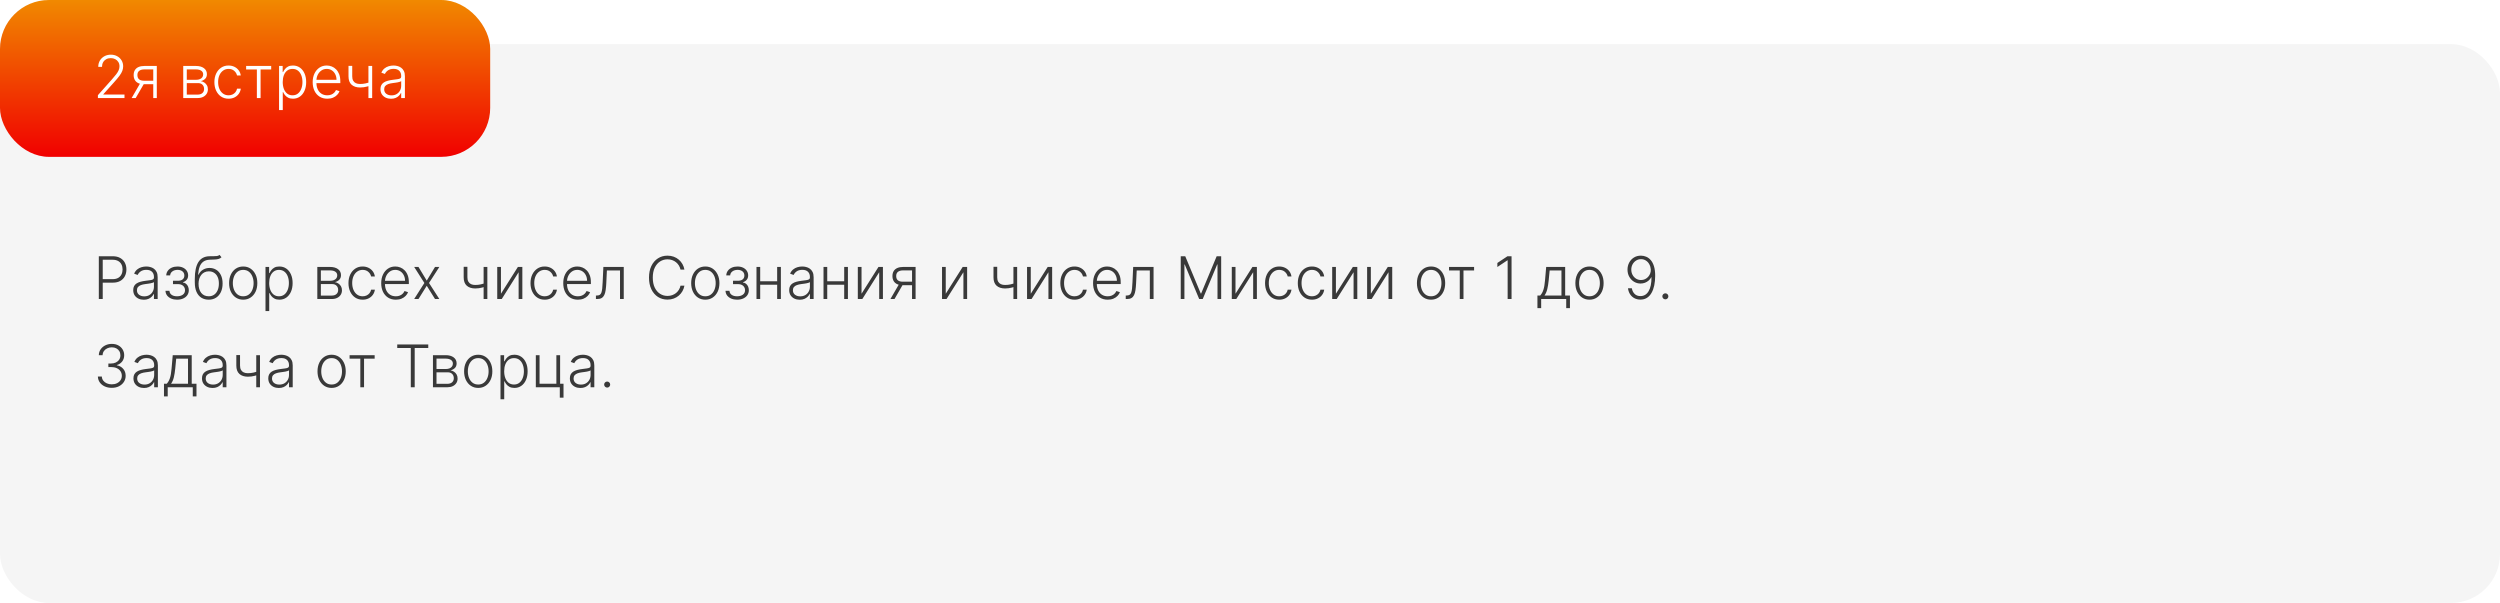
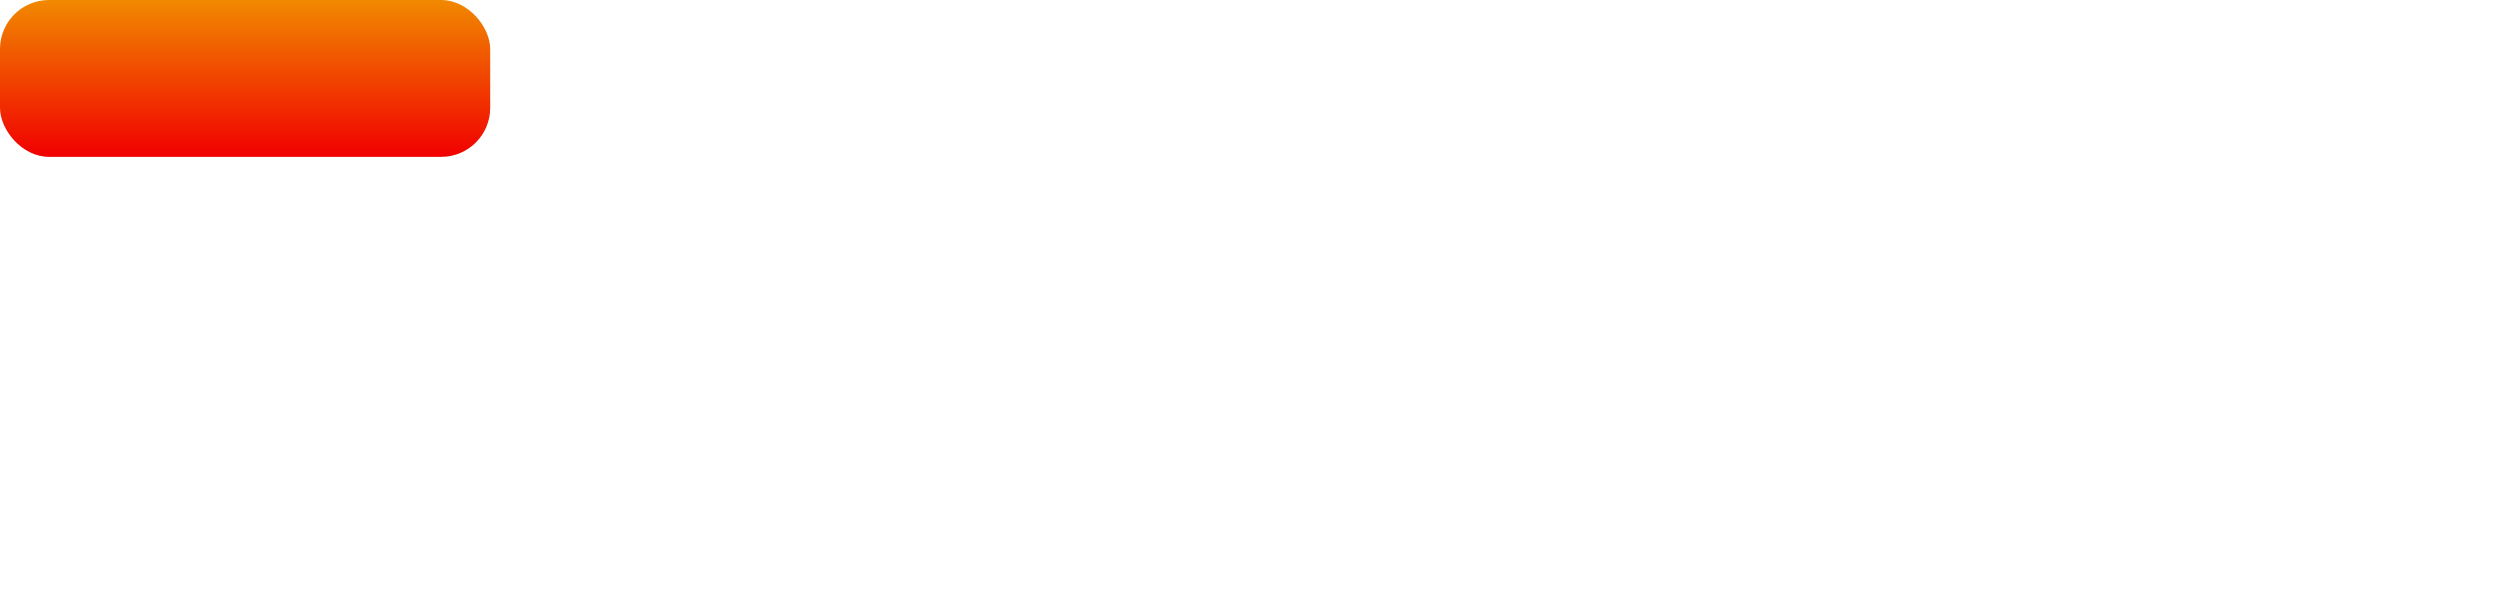
<svg xmlns="http://www.w3.org/2000/svg" width="510" height="123" viewBox="0 0 510 123" fill="none">
-   <rect y="9" width="510" height="114" rx="10" fill="#F5F5F5" />
  <g filter="url(#filter0_ii_818_51)">
-     <rect width="100" height="32" rx="10" fill="#F5F5F5" />
    <rect width="100" height="32" rx="10" fill="url(#paint0_linear_818_51)" />
  </g>
-   <path d="M19.972 20V19.416L22.822 16.212C23.195 15.791 23.494 15.432 23.722 15.133C23.949 14.835 24.114 14.56 24.216 14.307C24.321 14.054 24.374 13.791 24.374 13.518C24.374 13.186 24.296 12.896 24.139 12.649C23.986 12.399 23.774 12.204 23.504 12.065C23.234 11.926 22.93 11.857 22.592 11.857C22.234 11.857 21.921 11.933 21.651 12.087C21.384 12.24 21.176 12.45 21.028 12.717C20.881 12.984 20.807 13.291 20.807 13.638H20.044C20.044 13.155 20.155 12.727 20.376 12.355C20.601 11.98 20.906 11.686 21.293 11.473C21.682 11.26 22.122 11.153 22.614 11.153C23.099 11.153 23.531 11.258 23.909 11.469C24.287 11.676 24.584 11.959 24.8 12.317C25.016 12.675 25.124 13.075 25.124 13.518C25.124 13.839 25.067 14.151 24.953 14.452C24.842 14.753 24.651 15.088 24.378 15.457C24.105 15.827 23.727 16.278 23.244 16.812L21.079 19.229V19.284H25.396V20H19.972ZM31.263 20V14.158H29.461C28.992 14.161 28.635 14.258 28.391 14.452C28.149 14.645 28.029 14.933 28.029 15.317C28.029 15.7 28.144 15.989 28.374 16.182C28.604 16.372 28.939 16.467 29.38 16.467H31.476V17.183H29.38C28.928 17.183 28.544 17.111 28.229 16.966C27.916 16.821 27.678 16.609 27.513 16.331C27.348 16.053 27.266 15.714 27.266 15.317C27.266 14.916 27.35 14.578 27.517 14.303C27.688 14.024 27.936 13.814 28.263 13.672C28.593 13.527 28.992 13.454 29.461 13.454H31.988V20H31.263ZM26.853 20L28.736 16.744H29.567L27.684 20H26.853ZM37.38 20V13.454H39.959C40.654 13.454 41.203 13.605 41.603 13.906C42.007 14.207 42.209 14.614 42.209 15.125C42.209 15.514 42.096 15.825 41.872 16.058C41.647 16.291 41.346 16.456 40.968 16.553C41.221 16.595 41.456 16.688 41.672 16.829C41.89 16.972 42.068 17.159 42.204 17.392C42.341 17.625 42.409 17.903 42.409 18.227C42.409 18.568 42.324 18.872 42.153 19.139C41.983 19.406 41.742 19.616 41.433 19.77C41.123 19.923 40.757 20 40.334 20H37.38ZM38.105 19.297H40.334C40.734 19.297 41.051 19.195 41.284 18.99C41.517 18.783 41.633 18.507 41.633 18.163C41.633 17.797 41.522 17.504 41.301 17.285C41.082 17.064 40.788 16.953 40.419 16.953H38.105V19.297ZM38.105 16.28H40.005C40.301 16.28 40.556 16.234 40.772 16.143C40.988 16.053 41.154 15.925 41.271 15.76C41.39 15.592 41.449 15.396 41.446 15.172C41.446 14.851 41.315 14.602 41.054 14.426C40.792 14.247 40.427 14.158 39.959 14.158H38.105V16.28ZM46.629 20.136C46.043 20.136 45.533 19.99 45.099 19.697C44.667 19.405 44.332 19.004 44.093 18.496C43.854 17.987 43.735 17.408 43.735 16.757C43.735 16.101 43.856 15.517 44.097 15.006C44.342 14.494 44.68 14.094 45.111 13.804C45.543 13.511 46.045 13.365 46.616 13.365C47.053 13.365 47.45 13.45 47.805 13.621C48.16 13.788 48.452 14.026 48.682 14.332C48.916 14.636 49.062 14.992 49.121 15.398H48.354C48.275 15.028 48.083 14.713 47.779 14.452C47.478 14.188 47.094 14.055 46.629 14.055C46.211 14.055 45.842 14.169 45.521 14.396C45.2 14.621 44.948 14.935 44.766 15.338C44.587 15.739 44.498 16.203 44.498 16.732C44.498 17.263 44.586 17.733 44.762 18.142C44.938 18.548 45.185 18.866 45.504 19.097C45.825 19.327 46.2 19.442 46.629 19.442C46.918 19.442 47.182 19.388 47.421 19.28C47.663 19.169 47.864 19.013 48.026 18.811C48.191 18.609 48.302 18.369 48.359 18.091H49.126C49.069 18.486 48.928 18.838 48.704 19.148C48.482 19.454 48.194 19.696 47.839 19.872C47.486 20.048 47.083 20.136 46.629 20.136ZM50.21 14.171V13.454H55.324V14.171H53.159V20H52.401V14.171H50.21ZM56.927 22.454V13.454H57.664V14.703H57.754C57.845 14.507 57.97 14.307 58.129 14.102C58.288 13.895 58.498 13.72 58.76 13.578C59.024 13.436 59.356 13.365 59.757 13.365C60.297 13.365 60.768 13.507 61.172 13.791C61.578 14.072 61.893 14.467 62.117 14.976C62.345 15.482 62.459 16.071 62.459 16.744C62.459 17.421 62.345 18.013 62.117 18.521C61.893 19.03 61.578 19.426 61.172 19.71C60.768 19.994 60.299 20.136 59.765 20.136C59.37 20.136 59.039 20.065 58.772 19.923C58.508 19.781 58.294 19.607 58.129 19.399C57.967 19.189 57.842 18.984 57.754 18.785H57.686V22.454H56.927ZM57.677 16.732C57.677 17.26 57.755 17.729 57.912 18.138C58.071 18.544 58.298 18.864 58.593 19.097C58.892 19.327 59.252 19.442 59.676 19.442C60.11 19.442 60.477 19.322 60.775 19.084C61.076 18.842 61.305 18.517 61.461 18.108C61.62 17.699 61.7 17.24 61.7 16.732C61.7 16.229 61.622 15.776 61.466 15.372C61.312 14.969 61.085 14.649 60.784 14.413C60.483 14.175 60.113 14.055 59.676 14.055C59.25 14.055 58.887 14.171 58.589 14.401C58.291 14.628 58.064 14.943 57.907 15.347C57.754 15.747 57.677 16.209 57.677 16.732ZM66.769 20.136C66.158 20.136 65.63 19.994 65.184 19.71C64.738 19.423 64.392 19.027 64.148 18.521C63.907 18.013 63.786 17.428 63.786 16.766C63.786 16.107 63.907 15.521 64.148 15.01C64.392 14.496 64.729 14.094 65.158 13.804C65.59 13.511 66.088 13.365 66.654 13.365C67.009 13.365 67.351 13.43 67.681 13.561C68.01 13.689 68.306 13.886 68.567 14.153C68.831 14.418 69.04 14.751 69.194 15.155C69.347 15.555 69.424 16.03 69.424 16.578V16.953H64.31V16.284H68.648C68.648 15.864 68.563 15.486 68.392 15.151C68.225 14.812 67.99 14.546 67.689 14.349C67.391 14.153 67.046 14.055 66.654 14.055C66.239 14.055 65.874 14.166 65.559 14.388C65.243 14.609 64.996 14.902 64.817 15.266C64.641 15.629 64.552 16.027 64.549 16.459V16.859C64.549 17.379 64.638 17.834 64.817 18.223C64.999 18.609 65.256 18.909 65.588 19.122C65.921 19.335 66.314 19.442 66.769 19.442C67.079 19.442 67.35 19.393 67.583 19.297C67.819 19.2 68.016 19.071 68.175 18.909C68.337 18.744 68.459 18.564 68.541 18.368L69.262 18.602C69.162 18.878 68.999 19.132 68.772 19.365C68.547 19.598 68.266 19.785 67.928 19.928C67.593 20.067 67.206 20.136 66.769 20.136ZM75.923 13.454V20H75.16V13.454H75.923ZM75.642 16.689V17.413C75.383 17.507 75.138 17.587 74.905 17.652C74.672 17.715 74.438 17.763 74.202 17.797C73.969 17.831 73.72 17.848 73.456 17.848C72.72 17.845 72.142 17.656 71.722 17.281C71.304 16.906 71.095 16.335 71.095 15.568V13.433H71.854V15.568C71.854 15.932 71.919 16.229 72.05 16.459C72.18 16.689 72.365 16.859 72.604 16.97C72.842 17.078 73.124 17.132 73.447 17.132C73.845 17.132 74.22 17.092 74.572 17.013C74.925 16.933 75.281 16.825 75.642 16.689ZM79.767 20.149C79.372 20.149 79.011 20.072 78.685 19.919C78.358 19.763 78.098 19.538 77.905 19.246C77.712 18.95 77.615 18.592 77.615 18.172C77.615 17.848 77.676 17.575 77.798 17.354C77.921 17.132 78.094 16.95 78.318 16.808C78.543 16.666 78.808 16.554 79.115 16.472C79.422 16.389 79.76 16.325 80.129 16.28C80.496 16.234 80.805 16.195 81.058 16.16C81.314 16.126 81.508 16.072 81.642 15.999C81.776 15.925 81.842 15.805 81.842 15.641V15.487C81.842 15.041 81.709 14.69 81.442 14.435C81.178 14.176 80.797 14.047 80.3 14.047C79.828 14.047 79.443 14.151 79.145 14.358C78.849 14.565 78.642 14.81 78.523 15.091L77.803 14.831C77.95 14.473 78.155 14.188 78.416 13.974C78.678 13.758 78.97 13.604 79.294 13.51C79.618 13.413 79.946 13.365 80.278 13.365C80.528 13.365 80.788 13.398 81.058 13.463C81.331 13.528 81.584 13.642 81.817 13.804C82.05 13.963 82.239 14.186 82.383 14.473C82.528 14.757 82.601 15.118 82.601 15.555V20H81.842V18.965H81.796C81.704 19.158 81.57 19.345 81.391 19.527C81.212 19.709 80.987 19.858 80.717 19.974C80.447 20.091 80.131 20.149 79.767 20.149ZM79.869 19.454C80.273 19.454 80.622 19.365 80.918 19.186C81.213 19.007 81.44 18.77 81.599 18.474C81.761 18.176 81.842 17.848 81.842 17.49V16.544C81.785 16.598 81.69 16.646 81.557 16.689C81.426 16.732 81.274 16.77 81.101 16.804C80.93 16.835 80.76 16.862 80.59 16.885C80.419 16.908 80.266 16.928 80.129 16.945C79.76 16.99 79.445 17.061 79.183 17.158C78.922 17.254 78.722 17.388 78.582 17.558C78.443 17.726 78.374 17.942 78.374 18.206C78.374 18.604 78.516 18.912 78.8 19.131C79.084 19.347 79.44 19.454 79.869 19.454Z" fill="white" />
-   <path d="M20.159 61V52.273H22.976C23.595 52.273 24.112 52.392 24.527 52.631C24.945 52.867 25.259 53.188 25.469 53.594C25.682 54 25.788 54.457 25.788 54.966C25.788 55.474 25.683 55.933 25.473 56.342C25.263 56.749 24.95 57.071 24.535 57.31C24.121 57.545 23.605 57.663 22.989 57.663H20.773V56.947H22.967C23.425 56.947 23.804 56.862 24.105 56.692C24.406 56.519 24.631 56.283 24.778 55.984C24.929 55.686 25.004 55.347 25.004 54.966C25.004 54.585 24.929 54.246 24.778 53.947C24.631 53.649 24.405 53.415 24.101 53.244C23.8 53.074 23.418 52.989 22.954 52.989H20.956V61H20.159ZM29.329 61.149C28.935 61.149 28.574 61.072 28.247 60.919C27.921 60.763 27.66 60.538 27.467 60.246C27.274 59.95 27.178 59.592 27.178 59.172C27.178 58.848 27.239 58.575 27.361 58.354C27.483 58.132 27.656 57.95 27.881 57.808C28.105 57.666 28.371 57.554 28.678 57.472C28.984 57.389 29.322 57.325 29.692 57.28C30.058 57.234 30.368 57.195 30.621 57.16C30.876 57.126 31.071 57.072 31.204 56.999C31.338 56.925 31.405 56.805 31.405 56.641V56.487C31.405 56.041 31.271 55.69 31.004 55.435C30.74 55.176 30.359 55.047 29.862 55.047C29.391 55.047 29.006 55.151 28.707 55.358C28.412 55.565 28.204 55.81 28.085 56.091L27.365 55.831C27.513 55.473 27.717 55.188 27.979 54.974C28.24 54.758 28.533 54.604 28.857 54.51C29.18 54.413 29.509 54.365 29.841 54.365C30.091 54.365 30.351 54.398 30.621 54.463C30.893 54.528 31.146 54.642 31.379 54.804C31.612 54.963 31.801 55.186 31.946 55.473C32.091 55.757 32.163 56.118 32.163 56.555V61H31.405V59.965H31.358C31.267 60.158 31.132 60.345 30.953 60.527C30.774 60.709 30.55 60.858 30.28 60.974C30.01 61.091 29.693 61.149 29.329 61.149ZM29.432 60.455C29.835 60.455 30.185 60.365 30.48 60.186C30.776 60.007 31.003 59.77 31.162 59.474C31.324 59.176 31.405 58.848 31.405 58.49V57.544C31.348 57.598 31.253 57.646 31.119 57.689C30.989 57.731 30.837 57.77 30.663 57.804C30.493 57.835 30.322 57.862 30.152 57.885C29.982 57.908 29.828 57.928 29.692 57.945C29.322 57.99 29.007 58.061 28.746 58.158C28.484 58.254 28.284 58.388 28.145 58.558C28.006 58.726 27.936 58.942 27.936 59.206C27.936 59.604 28.078 59.912 28.362 60.131C28.646 60.347 29.003 60.455 29.432 60.455ZM33.759 59.33H34.565C34.587 59.679 34.738 59.952 35.016 60.148C35.295 60.344 35.661 60.442 36.116 60.442C36.587 60.442 36.977 60.337 37.283 60.126C37.59 59.913 37.744 59.604 37.744 59.197C37.744 58.95 37.685 58.736 37.569 58.554C37.455 58.372 37.299 58.23 37.1 58.128C36.904 58.023 36.681 57.969 36.431 57.966H35.289V57.271H36.418C36.807 57.249 37.103 57.144 37.305 56.956C37.506 56.766 37.607 56.517 37.607 56.21C37.607 55.861 37.484 55.581 37.236 55.371C36.989 55.158 36.654 55.051 36.231 55.051C35.802 55.051 35.445 55.156 35.161 55.367C34.877 55.577 34.727 55.847 34.709 56.176H33.913C33.927 55.821 34.033 55.508 34.232 55.239C34.431 54.966 34.7 54.753 35.038 54.599C35.379 54.446 35.765 54.369 36.197 54.369C36.64 54.369 37.025 54.449 37.352 54.608C37.678 54.767 37.931 54.984 38.11 55.26C38.289 55.533 38.379 55.842 38.379 56.189C38.379 56.55 38.279 56.847 38.08 57.08C37.884 57.31 37.633 57.472 37.326 57.565V57.629C37.559 57.655 37.764 57.74 37.94 57.885C38.119 58.03 38.259 58.216 38.361 58.443C38.464 58.67 38.515 58.922 38.515 59.197C38.515 59.584 38.414 59.923 38.212 60.216C38.011 60.506 37.729 60.731 37.369 60.894C37.011 61.055 36.597 61.136 36.129 61.136C35.677 61.136 35.275 61.061 34.923 60.91C34.57 60.757 34.291 60.545 34.083 60.276C33.879 60.003 33.771 59.688 33.759 59.33ZM44.789 52L45.185 52.481C45.006 52.655 44.791 52.774 44.541 52.84C44.294 52.902 44.017 52.938 43.711 52.946C43.407 52.955 43.078 52.967 42.726 52.984C42.221 53.01 41.804 53.142 41.478 53.381C41.151 53.617 40.902 53.957 40.732 54.403C40.564 54.847 40.459 55.388 40.416 56.027H40.502C40.721 55.581 41.029 55.242 41.426 55.008C41.827 54.776 42.267 54.659 42.748 54.659C43.25 54.659 43.702 54.783 44.103 55.03C44.506 55.274 44.824 55.633 45.057 56.108C45.293 56.58 45.411 57.155 45.411 57.834C45.411 58.504 45.293 59.088 45.057 59.585C44.821 60.08 44.492 60.462 44.069 60.731C43.645 61.001 43.15 61.136 42.581 61.136C42.01 61.136 41.51 61.003 41.081 60.736C40.655 60.466 40.324 60.07 40.088 59.547C39.855 59.021 39.739 58.375 39.739 57.608V56.922C39.739 55.396 39.98 54.249 40.463 53.479C40.946 52.709 41.689 52.307 42.692 52.273C43.016 52.261 43.31 52.258 43.574 52.264C43.838 52.267 44.071 52.254 44.273 52.226C44.475 52.195 44.647 52.119 44.789 52ZM42.581 60.442C43.005 60.442 43.371 60.335 43.681 60.122C43.99 59.906 44.229 59.602 44.397 59.21C44.567 58.818 44.652 58.359 44.652 57.834C44.652 57.311 44.566 56.865 44.392 56.496C44.222 56.126 43.983 55.844 43.676 55.648C43.37 55.452 43.01 55.354 42.598 55.354C42.275 55.354 41.983 55.416 41.725 55.541C41.469 55.663 41.25 55.838 41.069 56.065C40.887 56.293 40.748 56.56 40.651 56.867C40.554 57.173 40.505 57.51 40.502 57.876C40.502 58.669 40.686 59.295 41.056 59.756C41.428 60.213 41.936 60.442 42.581 60.442ZM49.616 61.136C49.05 61.136 48.55 60.993 48.116 60.706C47.684 60.419 47.346 60.023 47.102 59.517C46.857 59.008 46.735 58.422 46.735 57.757C46.735 57.087 46.857 56.497 47.102 55.989C47.346 55.477 47.684 55.08 48.116 54.795C48.55 54.508 49.05 54.365 49.616 54.365C50.181 54.365 50.68 54.508 51.111 54.795C51.543 55.082 51.881 55.48 52.126 55.989C52.373 56.497 52.496 57.087 52.496 57.757C52.496 58.422 52.374 59.008 52.13 59.517C51.886 60.023 51.546 60.419 51.111 60.706C50.68 60.993 50.181 61.136 49.616 61.136ZM49.616 60.442C50.07 60.442 50.455 60.32 50.771 60.075C51.086 59.831 51.325 59.506 51.486 59.099C51.651 58.693 51.734 58.246 51.734 57.757C51.734 57.269 51.651 56.82 51.486 56.41C51.325 56.001 51.086 55.673 50.771 55.426C50.455 55.179 50.07 55.055 49.616 55.055C49.164 55.055 48.779 55.179 48.461 55.426C48.146 55.673 47.906 56.001 47.741 56.41C47.579 56.82 47.498 57.269 47.498 57.757C47.498 58.246 47.579 58.693 47.741 59.099C47.906 59.506 48.146 59.831 48.461 60.075C48.776 60.32 49.161 60.442 49.616 60.442ZM54.162 63.455V54.455H54.899V55.703H54.988C55.079 55.507 55.204 55.307 55.363 55.102C55.522 54.895 55.733 54.72 55.994 54.578C56.258 54.436 56.591 54.365 56.991 54.365C57.531 54.365 58.002 54.507 58.406 54.791C58.812 55.072 59.127 55.467 59.352 55.976C59.579 56.481 59.693 57.071 59.693 57.744C59.693 58.42 59.579 59.013 59.352 59.521C59.127 60.03 58.812 60.426 58.406 60.71C58.002 60.994 57.534 61.136 57 61.136C56.605 61.136 56.274 61.065 56.007 60.923C55.742 60.781 55.528 60.606 55.363 60.399C55.201 60.189 55.076 59.984 54.988 59.785H54.92V63.455H54.162ZM54.912 57.731C54.912 58.26 54.99 58.729 55.146 59.138C55.305 59.544 55.532 59.864 55.828 60.097C56.126 60.327 56.487 60.442 56.91 60.442C57.345 60.442 57.711 60.322 58.01 60.084C58.311 59.842 58.539 59.517 58.696 59.108C58.855 58.699 58.934 58.24 58.934 57.731C58.934 57.229 58.856 56.776 58.7 56.372C58.547 55.969 58.319 55.649 58.018 55.413C57.717 55.175 57.348 55.055 56.91 55.055C56.484 55.055 56.122 55.17 55.824 55.401C55.525 55.628 55.298 55.943 55.142 56.347C54.988 56.747 54.912 57.209 54.912 57.731ZM64.732 61V54.455H67.31C68.006 54.455 68.554 54.605 68.955 54.906C69.358 55.207 69.56 55.614 69.56 56.125C69.56 56.514 69.448 56.825 69.223 57.058C68.999 57.291 68.698 57.456 68.32 57.553C68.573 57.595 68.807 57.688 69.023 57.83C69.242 57.972 69.419 58.159 69.556 58.392C69.692 58.625 69.76 58.903 69.76 59.227C69.76 59.568 69.675 59.872 69.505 60.139C69.334 60.406 69.094 60.617 68.784 60.77C68.475 60.923 68.108 61 67.685 61H64.732ZM65.456 60.297H67.685C68.086 60.297 68.402 60.195 68.635 59.99C68.868 59.783 68.985 59.507 68.985 59.163C68.985 58.797 68.874 58.504 68.652 58.285C68.434 58.064 68.14 57.953 67.77 57.953H65.456V60.297ZM65.456 57.28H67.357C67.652 57.28 67.908 57.234 68.124 57.144C68.34 57.053 68.506 56.925 68.623 56.76C68.742 56.592 68.8 56.396 68.797 56.172C68.797 55.851 68.666 55.602 68.405 55.426C68.144 55.247 67.779 55.158 67.31 55.158H65.456V57.28ZM73.98 61.136C73.395 61.136 72.885 60.99 72.45 60.697C72.019 60.405 71.683 60.004 71.445 59.496C71.206 58.987 71.087 58.408 71.087 57.757C71.087 57.101 71.207 56.517 71.449 56.006C71.693 55.494 72.031 55.094 72.463 54.804C72.895 54.511 73.396 54.365 73.967 54.365C74.405 54.365 74.801 54.45 75.156 54.621C75.511 54.788 75.804 55.026 76.034 55.332C76.267 55.636 76.413 55.992 76.473 56.398H75.706C75.626 56.028 75.435 55.713 75.131 55.452C74.829 55.188 74.446 55.055 73.98 55.055C73.562 55.055 73.193 55.169 72.872 55.396C72.551 55.621 72.3 55.935 72.118 56.338C71.939 56.739 71.849 57.203 71.849 57.731C71.849 58.263 71.938 58.733 72.114 59.142C72.29 59.548 72.537 59.867 72.855 60.097C73.176 60.327 73.551 60.442 73.98 60.442C74.27 60.442 74.534 60.388 74.773 60.28C75.014 60.169 75.216 60.013 75.378 59.811C75.543 59.609 75.653 59.369 75.71 59.091H76.477C76.421 59.486 76.28 59.838 76.055 60.148C75.834 60.455 75.546 60.696 75.19 60.872C74.838 61.048 74.435 61.136 73.98 61.136ZM80.749 61.136C80.138 61.136 79.61 60.994 79.164 60.71C78.718 60.423 78.373 60.027 78.129 59.521C77.887 59.013 77.766 58.428 77.766 57.766C77.766 57.106 77.887 56.521 78.129 56.01C78.373 55.496 78.71 55.094 79.138 54.804C79.57 54.511 80.069 54.365 80.634 54.365C80.989 54.365 81.332 54.43 81.661 54.561C81.991 54.689 82.286 54.886 82.548 55.153C82.812 55.418 83.021 55.751 83.174 56.155C83.327 56.555 83.404 57.03 83.404 57.578V57.953H78.29V57.284H82.629C82.629 56.864 82.543 56.486 82.373 56.151C82.205 55.812 81.971 55.545 81.67 55.349C81.371 55.153 81.026 55.055 80.634 55.055C80.219 55.055 79.854 55.166 79.539 55.388C79.224 55.609 78.977 55.902 78.798 56.266C78.621 56.629 78.532 57.027 78.529 57.459V57.859C78.529 58.379 78.619 58.834 78.798 59.223C78.979 59.609 79.237 59.909 79.569 60.122C79.901 60.335 80.295 60.442 80.749 60.442C81.059 60.442 81.33 60.394 81.563 60.297C81.799 60.2 81.996 60.071 82.156 59.909C82.317 59.744 82.44 59.564 82.522 59.368L83.242 59.602C83.143 59.878 82.979 60.132 82.752 60.365C82.528 60.598 82.246 60.785 81.908 60.928C81.573 61.067 81.187 61.136 80.749 61.136ZM85.369 54.455L87.056 57.246L88.744 54.455H89.626L87.521 57.727L89.626 61H88.744L87.056 58.298L85.369 61H84.491L86.57 57.727L84.491 54.455H85.369ZM99.419 54.455V61H98.657V54.455H99.419ZM99.138 57.689V58.413C98.88 58.507 98.634 58.587 98.401 58.652C98.168 58.715 97.934 58.763 97.698 58.797C97.465 58.831 97.216 58.848 96.952 58.848C96.216 58.845 95.638 58.656 95.218 58.281C94.8 57.906 94.591 57.335 94.591 56.568V54.433H95.35V56.568C95.35 56.932 95.415 57.229 95.546 57.459C95.677 57.689 95.861 57.859 96.1 57.97C96.338 58.078 96.62 58.132 96.944 58.132C97.341 58.132 97.716 58.092 98.069 58.013C98.421 57.933 98.777 57.825 99.138 57.689ZM102.194 59.922L105.65 54.455H106.557V61H105.799V55.533L102.355 61H101.435V54.455H102.194V59.922ZM111.117 61.136C110.532 61.136 110.022 60.99 109.587 60.697C109.155 60.405 108.82 60.004 108.581 59.496C108.343 58.987 108.223 58.408 108.223 57.757C108.223 57.101 108.344 56.517 108.586 56.006C108.83 55.494 109.168 55.094 109.6 54.804C110.032 54.511 110.533 54.365 111.104 54.365C111.542 54.365 111.938 54.45 112.293 54.621C112.648 54.788 112.941 55.026 113.171 55.332C113.404 55.636 113.55 55.992 113.61 56.398H112.843C112.763 56.028 112.571 55.713 112.267 55.452C111.966 55.188 111.583 55.055 111.117 55.055C110.699 55.055 110.33 55.169 110.009 55.396C109.688 55.621 109.436 55.935 109.255 56.338C109.076 56.739 108.986 57.203 108.986 57.731C108.986 58.263 109.074 58.733 109.25 59.142C109.426 59.548 109.674 59.867 109.992 60.097C110.313 60.327 110.688 60.442 111.117 60.442C111.407 60.442 111.671 60.388 111.909 60.28C112.151 60.169 112.353 60.013 112.515 59.811C112.679 59.609 112.79 59.369 112.847 59.091H113.614C113.557 59.486 113.417 59.838 113.192 60.148C112.971 60.455 112.682 60.696 112.327 60.872C111.975 61.048 111.571 61.136 111.117 61.136ZM117.886 61.136C117.275 61.136 116.747 60.994 116.301 60.71C115.855 60.423 115.51 60.027 115.265 59.521C115.024 59.013 114.903 58.428 114.903 57.766C114.903 57.106 115.024 56.521 115.265 56.01C115.51 55.496 115.846 55.094 116.275 54.804C116.707 54.511 117.206 54.365 117.771 54.365C118.126 54.365 118.468 54.43 118.798 54.561C119.127 54.689 119.423 54.886 119.684 55.153C119.949 55.418 120.157 55.751 120.311 56.155C120.464 56.555 120.541 57.03 120.541 57.578V57.953H115.427V57.284H119.765C119.765 56.864 119.68 56.486 119.51 56.151C119.342 55.812 119.108 55.545 118.806 55.349C118.508 55.153 118.163 55.055 117.771 55.055C117.356 55.055 116.991 55.166 116.676 55.388C116.36 55.609 116.113 55.902 115.934 56.266C115.758 56.629 115.669 57.027 115.666 57.459V57.859C115.666 58.379 115.755 58.834 115.934 59.223C116.116 59.609 116.373 59.909 116.706 60.122C117.038 60.335 117.431 60.442 117.886 60.442C118.196 60.442 118.467 60.394 118.7 60.297C118.936 60.2 119.133 60.071 119.292 59.909C119.454 59.744 119.576 59.564 119.659 59.368L120.379 59.602C120.279 59.878 120.116 60.132 119.889 60.365C119.664 60.598 119.383 60.785 119.045 60.928C118.71 61.067 118.324 61.136 117.886 61.136ZM121.569 61V60.284H121.773C122.006 60.284 122.194 60.242 122.336 60.156C122.481 60.068 122.593 59.92 122.673 59.713C122.752 59.506 122.812 59.223 122.852 58.865C122.891 58.507 122.923 58.058 122.945 57.519L123.086 54.455H127.245V61H126.482V55.17H123.806L123.683 57.774C123.657 58.305 123.614 58.773 123.555 59.176C123.498 59.58 123.404 59.916 123.273 60.186C123.146 60.456 122.967 60.659 122.737 60.795C122.509 60.932 122.211 61 121.842 61H121.569ZM139.623 55H138.822C138.762 54.702 138.654 54.426 138.498 54.173C138.345 53.918 138.152 53.695 137.919 53.504C137.686 53.314 137.422 53.166 137.126 53.061C136.831 52.956 136.511 52.903 136.167 52.903C135.616 52.903 135.113 53.047 134.659 53.334C134.207 53.621 133.845 54.043 133.572 54.599C133.302 55.153 133.167 55.832 133.167 56.636C133.167 57.446 133.302 58.128 133.572 58.682C133.845 59.236 134.207 59.656 134.659 59.943C135.113 60.227 135.616 60.369 136.167 60.369C136.511 60.369 136.831 60.317 137.126 60.212C137.422 60.106 137.686 59.96 137.919 59.773C138.152 59.582 138.345 59.359 138.498 59.104C138.654 58.848 138.762 58.571 138.822 58.273H139.623C139.552 58.673 139.419 59.047 139.223 59.394C139.029 59.737 138.782 60.038 138.481 60.297C138.183 60.555 137.839 60.757 137.45 60.902C137.061 61.047 136.633 61.119 136.167 61.119C135.434 61.119 134.784 60.936 134.216 60.57C133.647 60.2 133.201 59.68 132.877 59.01C132.556 58.34 132.396 57.548 132.396 56.636C132.396 55.724 132.556 54.933 132.877 54.263C133.201 53.592 133.647 53.074 134.216 52.707C134.784 52.338 135.434 52.153 136.167 52.153C136.633 52.153 137.061 52.226 137.45 52.371C137.839 52.513 138.183 52.715 138.481 52.976C138.782 53.234 139.029 53.535 139.223 53.879C139.419 54.223 139.552 54.597 139.623 55ZM143.881 61.136C143.316 61.136 142.816 60.993 142.381 60.706C141.95 60.419 141.612 60.023 141.367 59.517C141.123 59.008 141.001 58.422 141.001 57.757C141.001 57.087 141.123 56.497 141.367 55.989C141.612 55.477 141.95 55.08 142.381 54.795C142.816 54.508 143.316 54.365 143.881 54.365C144.447 54.365 144.945 54.508 145.377 54.795C145.809 55.082 146.147 55.48 146.391 55.989C146.638 56.497 146.762 57.087 146.762 57.757C146.762 58.422 146.64 59.008 146.396 59.517C146.151 60.023 145.812 60.419 145.377 60.706C144.945 60.993 144.447 61.136 143.881 61.136ZM143.881 60.442C144.336 60.442 144.721 60.32 145.036 60.075C145.352 59.831 145.59 59.506 145.752 59.099C145.917 58.693 145.999 58.246 145.999 57.757C145.999 57.269 145.917 56.82 145.752 56.41C145.59 56.001 145.352 55.673 145.036 55.426C144.721 55.179 144.336 55.055 143.881 55.055C143.43 55.055 143.045 55.179 142.727 55.426C142.411 55.673 142.171 56.001 142.006 56.41C141.844 56.82 141.763 57.269 141.763 57.757C141.763 58.246 141.844 58.693 142.006 59.099C142.171 59.506 142.411 59.831 142.727 60.075C143.042 60.32 143.427 60.442 143.881 60.442ZM148.005 59.33H148.811C148.833 59.679 148.984 59.952 149.262 60.148C149.541 60.344 149.907 60.442 150.362 60.442C150.833 60.442 151.223 60.337 151.529 60.126C151.836 59.913 151.99 59.604 151.99 59.197C151.99 58.95 151.931 58.736 151.815 58.554C151.701 58.372 151.545 58.23 151.346 58.128C151.15 58.023 150.927 57.969 150.677 57.966H149.535V57.271H150.664C151.054 57.249 151.349 57.144 151.551 56.956C151.752 56.766 151.853 56.517 151.853 56.21C151.853 55.861 151.73 55.581 151.483 55.371C151.235 55.158 150.9 55.051 150.477 55.051C150.048 55.051 149.691 55.156 149.407 55.367C149.123 55.577 148.973 55.847 148.956 56.176H148.159C148.173 55.821 148.279 55.508 148.478 55.239C148.677 54.966 148.946 54.753 149.284 54.599C149.625 54.446 150.011 54.369 150.443 54.369C150.886 54.369 151.271 54.449 151.598 54.608C151.924 54.767 152.177 54.984 152.356 55.26C152.535 55.533 152.625 55.842 152.625 56.189C152.625 56.55 152.525 56.847 152.326 57.08C152.13 57.31 151.879 57.472 151.572 57.565V57.629C151.805 57.655 152.01 57.74 152.186 57.885C152.365 58.03 152.505 58.216 152.608 58.443C152.71 58.67 152.761 58.922 152.761 59.197C152.761 59.584 152.66 59.923 152.458 60.216C152.257 60.506 151.975 60.731 151.615 60.894C151.257 61.055 150.843 61.136 150.375 61.136C149.923 61.136 149.521 61.061 149.169 60.91C148.816 60.757 148.537 60.545 148.329 60.276C148.125 60.003 148.017 59.688 148.005 59.33ZM158.741 57.374V58.09H154.893V57.374H158.741ZM155.08 54.455V61H154.322V54.455H155.08ZM159.299 54.455V61H158.54V54.455H159.299ZM163.146 61.149C162.751 61.149 162.39 61.072 162.064 60.919C161.737 60.763 161.477 60.538 161.284 60.246C161.091 59.95 160.994 59.592 160.994 59.172C160.994 58.848 161.055 58.575 161.177 58.354C161.299 58.132 161.473 57.95 161.697 57.808C161.922 57.666 162.187 57.554 162.494 57.472C162.801 57.389 163.139 57.325 163.508 57.28C163.875 57.234 164.184 57.195 164.437 57.16C164.693 57.126 164.887 57.072 165.021 56.999C165.154 56.925 165.221 56.805 165.221 56.641V56.487C165.221 56.041 165.088 55.69 164.821 55.435C164.556 55.176 164.176 55.047 163.679 55.047C163.207 55.047 162.822 55.151 162.524 55.358C162.228 55.565 162.021 55.81 161.902 56.091L161.181 55.831C161.329 55.473 161.534 55.188 161.795 54.974C162.056 54.758 162.349 54.604 162.673 54.51C162.997 54.413 163.325 54.365 163.657 54.365C163.907 54.365 164.167 54.398 164.437 54.463C164.71 54.528 164.963 54.642 165.196 54.804C165.429 54.963 165.618 55.186 165.762 55.473C165.907 55.757 165.98 56.118 165.98 56.555V61H165.221V59.965H165.174C165.083 60.158 164.949 60.345 164.77 60.527C164.591 60.709 164.366 60.858 164.096 60.974C163.826 61.091 163.51 61.149 163.146 61.149ZM163.248 60.455C163.652 60.455 164.001 60.365 164.297 60.186C164.592 60.007 164.819 59.77 164.978 59.474C165.14 59.176 165.221 58.848 165.221 58.49V57.544C165.164 57.598 165.069 57.646 164.936 57.689C164.805 57.731 164.653 57.77 164.48 57.804C164.309 57.835 164.139 57.862 163.968 57.885C163.798 57.908 163.645 57.928 163.508 57.945C163.139 57.99 162.824 58.061 162.562 58.158C162.301 58.254 162.1 58.388 161.961 58.558C161.822 58.726 161.752 58.942 161.752 59.206C161.752 59.604 161.895 59.912 162.179 60.131C162.463 60.347 162.819 60.455 163.248 60.455ZM172.417 57.374V58.09H168.569V57.374H172.417ZM168.756 54.455V61H167.998V54.455H168.756ZM172.975 54.455V61H172.216V54.455H172.975ZM175.752 59.922L179.208 54.455H180.116V61H179.357V55.533L175.914 61H174.994V54.455H175.752V59.922ZM186.056 61V55.158H184.254C183.785 55.16 183.428 55.258 183.184 55.452C182.942 55.645 182.822 55.933 182.822 56.317C182.822 56.7 182.937 56.989 183.167 57.182C183.397 57.372 183.732 57.467 184.173 57.467H186.269V58.183H184.173C183.721 58.183 183.337 58.111 183.022 57.966C182.71 57.821 182.471 57.609 182.306 57.331C182.141 57.053 182.059 56.715 182.059 56.317C182.059 55.916 182.143 55.578 182.31 55.303C182.481 55.024 182.729 54.814 183.056 54.672C183.386 54.527 183.785 54.455 184.254 54.455H186.781V61H186.056ZM181.646 61L183.529 57.744H184.36L182.477 61H181.646ZM192.932 59.922L196.388 54.455H197.295V61H196.537V55.533L193.094 61H192.173V54.455H192.932V59.922ZM207.501 54.455V61H206.739V54.455H207.501ZM207.22 57.689V58.413C206.962 58.507 206.716 58.587 206.483 58.652C206.25 58.715 206.016 58.763 205.78 58.797C205.547 58.831 205.298 58.848 205.034 58.848C204.298 58.845 203.72 58.656 203.3 58.281C202.882 57.906 202.673 57.335 202.673 56.568V54.433H203.432V56.568C203.432 56.932 203.497 57.229 203.628 57.459C203.759 57.689 203.943 57.859 204.182 57.97C204.42 58.078 204.702 58.132 205.026 58.132C205.423 58.132 205.798 58.092 206.151 58.013C206.503 57.933 206.859 57.825 207.22 57.689ZM210.276 59.922L213.732 54.455H214.639V61H213.881V55.533L210.438 61H209.517V54.455H210.276V59.922ZM219.199 61.136C218.614 61.136 218.104 60.99 217.669 60.697C217.237 60.405 216.902 60.004 216.663 59.496C216.425 58.987 216.305 58.408 216.305 57.757C216.305 57.101 216.426 56.517 216.668 56.006C216.912 55.494 217.25 55.094 217.682 54.804C218.114 54.511 218.615 54.365 219.186 54.365C219.624 54.365 220.02 54.45 220.375 54.621C220.73 54.788 221.023 55.026 221.253 55.332C221.486 55.636 221.632 55.992 221.692 56.398H220.925C220.845 56.028 220.653 55.713 220.349 55.452C220.048 55.188 219.665 55.055 219.199 55.055C218.781 55.055 218.412 55.169 218.091 55.396C217.77 55.621 217.518 55.935 217.337 56.338C217.158 56.739 217.068 57.203 217.068 57.731C217.068 58.263 217.156 58.733 217.332 59.142C217.509 59.548 217.756 59.867 218.074 60.097C218.395 60.327 218.77 60.442 219.199 60.442C219.489 60.442 219.753 60.388 219.991 60.28C220.233 60.169 220.435 60.013 220.597 59.811C220.761 59.609 220.872 59.369 220.929 59.091H221.696C221.639 59.486 221.499 59.838 221.274 60.148C221.053 60.455 220.764 60.696 220.409 60.872C220.057 61.048 219.653 61.136 219.199 61.136ZM225.968 61.136C225.357 61.136 224.829 60.994 224.383 60.71C223.937 60.423 223.592 60.027 223.347 59.521C223.106 59.013 222.985 58.428 222.985 57.766C222.985 57.106 223.106 56.521 223.347 56.01C223.592 55.496 223.928 55.094 224.357 54.804C224.789 54.511 225.288 54.365 225.853 54.365C226.208 54.365 226.55 54.43 226.88 54.561C227.21 54.689 227.505 54.886 227.766 55.153C228.031 55.418 228.239 55.751 228.393 56.155C228.546 56.555 228.623 57.03 228.623 57.578V57.953H223.509V57.284H227.847C227.847 56.864 227.762 56.486 227.592 56.151C227.424 55.812 227.19 55.545 226.888 55.349C226.59 55.153 226.245 55.055 225.853 55.055C225.438 55.055 225.073 55.166 224.758 55.388C224.442 55.609 224.195 55.902 224.016 56.266C223.84 56.629 223.751 57.027 223.748 57.459V57.859C223.748 58.379 223.837 58.834 224.016 59.223C224.198 59.609 224.455 59.909 224.788 60.122C225.12 60.335 225.513 60.442 225.968 60.442C226.278 60.442 226.549 60.394 226.782 60.297C227.018 60.2 227.215 60.071 227.374 59.909C227.536 59.744 227.658 59.564 227.741 59.368L228.461 59.602C228.362 59.878 228.198 60.132 227.971 60.365C227.746 60.598 227.465 60.785 227.127 60.928C226.792 61.067 226.406 61.136 225.968 61.136ZM229.651 61V60.284H229.855C230.088 60.284 230.276 60.242 230.418 60.156C230.563 60.068 230.675 59.92 230.755 59.713C230.834 59.506 230.894 59.223 230.934 58.865C230.973 58.507 231.005 58.058 231.027 57.519L231.168 54.455H235.327V61H234.564V55.17H231.888L231.765 57.774C231.739 58.305 231.696 58.773 231.637 59.176C231.58 59.58 231.486 59.916 231.355 60.186C231.228 60.456 231.049 60.659 230.819 60.795C230.591 60.932 230.293 61 229.924 61H229.651ZM240.87 52.273H241.79L244.957 59.875H245.033L248.2 52.273H249.12V61H248.37V53.956H248.302L245.357 61H244.633L241.688 53.956H241.62V61H240.87V52.273ZM252.041 59.922L255.497 54.455H256.405V61H255.646V55.533L252.203 61H251.283V54.455H252.041V59.922ZM260.964 61.136C260.379 61.136 259.869 60.99 259.435 60.697C259.003 60.405 258.668 60.004 258.429 59.496C258.19 58.987 258.071 58.408 258.071 57.757C258.071 57.101 258.192 56.517 258.433 56.006C258.678 55.494 259.016 55.094 259.447 54.804C259.879 54.511 260.381 54.365 260.952 54.365C261.389 54.365 261.786 54.45 262.141 54.621C262.496 54.788 262.788 55.026 263.018 55.332C263.251 55.636 263.398 55.992 263.457 56.398H262.69C262.611 56.028 262.419 55.713 262.115 55.452C261.814 55.188 261.43 55.055 260.964 55.055C260.547 55.055 260.178 55.169 259.857 55.396C259.536 55.621 259.284 55.935 259.102 56.338C258.923 56.739 258.834 57.203 258.834 57.731C258.834 58.263 258.922 58.733 259.098 59.142C259.274 59.548 259.521 59.867 259.839 60.097C260.161 60.327 260.536 60.442 260.964 60.442C261.254 60.442 261.518 60.388 261.757 60.28C261.999 60.169 262.2 60.013 262.362 59.811C262.527 59.609 262.638 59.369 262.695 59.091H263.462C263.405 59.486 263.264 59.838 263.04 60.148C262.818 60.455 262.53 60.696 262.175 60.872C261.822 61.048 261.419 61.136 260.964 61.136ZM267.644 61.136C267.059 61.136 266.549 60.99 266.114 60.697C265.683 60.405 265.347 60.004 265.109 59.496C264.87 58.987 264.751 58.408 264.751 57.757C264.751 57.101 264.871 56.517 265.113 56.006C265.357 55.494 265.695 55.094 266.127 54.804C266.559 54.511 267.06 54.365 267.631 54.365C268.069 54.365 268.465 54.45 268.82 54.621C269.175 54.788 269.468 55.026 269.698 55.332C269.931 55.636 270.077 55.992 270.137 56.398H269.37C269.29 56.028 269.099 55.713 268.795 55.452C268.494 55.188 268.11 55.055 267.644 55.055C267.227 55.055 266.857 55.169 266.536 55.396C266.215 55.621 265.964 55.935 265.782 56.338C265.603 56.739 265.513 57.203 265.513 57.731C265.513 58.263 265.602 58.733 265.778 59.142C265.954 59.548 266.201 59.867 266.519 60.097C266.84 60.327 267.215 60.442 267.644 60.442C267.934 60.442 268.198 60.388 268.437 60.28C268.678 60.169 268.88 60.013 269.042 59.811C269.207 59.609 269.317 59.369 269.374 59.091H270.141C270.085 59.486 269.944 59.838 269.719 60.148C269.498 60.455 269.21 60.696 268.854 60.872C268.502 61.048 268.099 61.136 267.644 61.136ZM272.526 59.922L275.982 54.455H276.889V61H276.131V55.533L272.688 61H271.767V54.455H272.526V59.922ZM279.651 59.922L283.107 54.455H284.014V61H283.256V55.533L279.812 61H278.892V54.455H279.651V59.922ZM291.936 61.136C291.371 61.136 290.871 60.993 290.436 60.706C290.004 60.419 289.666 60.023 289.422 59.517C289.178 59.008 289.055 58.422 289.055 57.757C289.055 57.087 289.178 56.497 289.422 55.989C289.666 55.477 290.004 55.08 290.436 54.795C290.871 54.508 291.371 54.365 291.936 54.365C292.501 54.365 293 54.508 293.432 54.795C293.864 55.082 294.202 55.48 294.446 55.989C294.693 56.497 294.817 57.087 294.817 57.757C294.817 58.422 294.695 59.008 294.45 59.517C294.206 60.023 293.866 60.419 293.432 60.706C293 60.993 292.501 61.136 291.936 61.136ZM291.936 60.442C292.391 60.442 292.776 60.32 293.091 60.075C293.406 59.831 293.645 59.506 293.807 59.099C293.972 58.693 294.054 58.246 294.054 57.757C294.054 57.269 293.972 56.82 293.807 56.41C293.645 56.001 293.406 55.673 293.091 55.426C292.776 55.179 292.391 55.055 291.936 55.055C291.484 55.055 291.099 55.179 290.781 55.426C290.466 55.673 290.226 56.001 290.061 56.41C289.899 56.82 289.818 57.269 289.818 57.757C289.818 58.246 289.899 58.693 290.061 59.099C290.226 59.506 290.466 59.831 290.781 60.075C291.097 60.32 291.482 60.442 291.936 60.442ZM295.601 55.17V54.455H300.714V55.17H298.55V61H297.791V55.17H295.601ZM308.356 52.273V61H307.559V53.108H307.508L305.463 54.467V53.641L307.525 52.273H308.356ZM313.636 62.862V60.284H314.203C314.345 60.125 314.468 59.953 314.574 59.769C314.679 59.584 314.77 59.374 314.846 59.138C314.926 58.899 314.993 58.622 315.047 58.307C315.1 57.989 315.146 57.618 315.183 57.195L315.422 54.455H319.295V60.284H320.267V62.862H319.508V61H314.399V62.862H313.636ZM315.076 60.284H318.537V55.17H316.129L315.933 57.195C315.865 57.882 315.768 58.481 315.643 58.993C315.518 59.504 315.329 59.935 315.076 60.284ZM324.256 61.136C323.691 61.136 323.191 60.993 322.756 60.706C322.325 60.419 321.987 60.023 321.742 59.517C321.498 59.008 321.376 58.422 321.376 57.757C321.376 57.087 321.498 56.497 321.742 55.989C321.987 55.477 322.325 55.08 322.756 54.795C323.191 54.508 323.691 54.365 324.256 54.365C324.822 54.365 325.32 54.508 325.752 54.795C326.184 55.082 326.522 55.48 326.766 55.989C327.013 56.497 327.137 57.087 327.137 57.757C327.137 58.422 327.015 59.008 326.771 59.517C326.526 60.023 326.187 60.419 325.752 60.706C325.32 60.993 324.822 61.136 324.256 61.136ZM324.256 60.442C324.711 60.442 325.096 60.32 325.411 60.075C325.727 59.831 325.965 59.506 326.127 59.099C326.292 58.693 326.374 58.246 326.374 57.757C326.374 57.269 326.292 56.82 326.127 56.41C325.965 56.001 325.727 55.673 325.411 55.426C325.096 55.179 324.711 55.055 324.256 55.055C323.805 55.055 323.42 55.179 323.102 55.426C322.786 55.673 322.546 56.001 322.381 56.41C322.219 56.82 322.138 57.269 322.138 57.757C322.138 58.246 322.219 58.693 322.381 59.099C322.546 59.506 322.786 59.831 323.102 60.075C323.417 60.32 323.802 60.442 324.256 60.442ZM334.772 52.153C335.136 52.156 335.488 52.23 335.829 52.375C336.173 52.517 336.483 52.747 336.758 53.065C337.034 53.381 337.252 53.801 337.414 54.327C337.576 54.849 337.657 55.493 337.657 56.257C337.657 56.97 337.595 57.624 337.47 58.217C337.345 58.811 337.157 59.325 336.907 59.76C336.66 60.192 336.348 60.527 335.97 60.766C335.595 61.001 335.156 61.119 334.653 61.119C334.184 61.119 333.768 61.021 333.404 60.825C333.044 60.629 332.751 60.358 332.527 60.011C332.302 59.662 332.163 59.258 332.109 58.801H332.893C332.97 59.267 333.157 59.651 333.456 59.952C333.757 60.253 334.156 60.403 334.653 60.403C335.366 60.403 335.92 60.071 336.315 59.406C336.71 58.742 336.907 57.795 336.907 56.568H336.852C336.716 56.824 336.537 57.047 336.315 57.237C336.096 57.428 335.846 57.577 335.565 57.685C335.284 57.79 334.987 57.842 334.674 57.842C334.189 57.842 333.744 57.72 333.341 57.476C332.937 57.229 332.615 56.892 332.373 56.466C332.132 56.037 332.011 55.548 332.011 55C332.011 54.483 332.125 54.008 332.352 53.577C332.582 53.142 332.903 52.795 333.315 52.537C333.73 52.276 334.216 52.148 334.772 52.153ZM334.772 52.869C334.395 52.869 334.055 52.966 333.754 53.159C333.456 53.349 333.218 53.606 333.042 53.93C332.869 54.251 332.782 54.608 332.782 55C332.782 55.395 332.869 55.754 333.042 56.078C333.218 56.399 333.456 56.655 333.754 56.845C334.055 57.033 334.395 57.126 334.772 57.126C335.062 57.126 335.332 57.068 335.582 56.952C335.832 56.832 336.048 56.67 336.23 56.466C336.414 56.261 336.554 56.03 336.647 55.771C336.744 55.51 336.782 55.236 336.762 54.949C336.728 54.551 336.622 54.196 336.443 53.883C336.267 53.568 336.034 53.321 335.744 53.142C335.457 52.96 335.133 52.869 334.772 52.869ZM339.732 61.064C339.564 61.064 339.419 61.004 339.297 60.885C339.178 60.763 339.118 60.618 339.118 60.45C339.118 60.28 339.178 60.135 339.297 60.016C339.419 59.896 339.564 59.837 339.732 59.837C339.902 59.837 340.047 59.896 340.166 60.016C340.286 60.135 340.345 60.28 340.345 60.45C340.345 60.561 340.317 60.663 340.26 60.757C340.206 60.851 340.132 60.926 340.038 60.983C339.947 61.037 339.845 61.064 339.732 61.064ZM22.805 79.119C22.268 79.119 21.788 79.023 21.365 78.829C20.942 78.633 20.607 78.362 20.359 78.016C20.112 77.669 19.982 77.27 19.967 76.818H20.773C20.787 77.136 20.885 77.415 21.067 77.653C21.249 77.889 21.49 78.074 21.791 78.207C22.092 78.338 22.428 78.403 22.797 78.403C23.2 78.403 23.555 78.328 23.862 78.178C24.172 78.027 24.413 77.821 24.587 77.56C24.763 77.296 24.851 76.997 24.851 76.665C24.851 76.312 24.761 76.001 24.582 75.731C24.403 75.462 24.146 75.251 23.811 75.101C23.479 74.95 23.081 74.875 22.618 74.875H22.107V74.159H22.618C22.996 74.159 23.329 74.091 23.619 73.954C23.912 73.815 24.142 73.621 24.31 73.371C24.477 73.121 24.561 72.827 24.561 72.489C24.561 72.168 24.489 71.885 24.344 71.641C24.199 71.396 23.994 71.204 23.73 71.065C23.469 70.926 23.163 70.856 22.814 70.856C22.476 70.856 22.166 70.922 21.885 71.053C21.604 71.183 21.376 71.368 21.203 71.606C21.033 71.845 20.942 72.128 20.93 72.454H20.159C20.171 72 20.296 71.601 20.534 71.257C20.776 70.91 21.095 70.641 21.493 70.447C21.893 70.251 22.337 70.153 22.822 70.153C23.337 70.153 23.781 70.258 24.156 70.469C24.531 70.679 24.821 70.959 25.026 71.308C25.233 71.655 25.337 72.037 25.337 72.454C25.337 72.952 25.202 73.378 24.932 73.733C24.662 74.085 24.298 74.329 23.841 74.466V74.521C24.398 74.632 24.835 74.879 25.153 75.263C25.474 75.644 25.635 76.111 25.635 76.665C25.635 77.131 25.513 77.55 25.268 77.922C25.024 78.291 24.689 78.584 24.263 78.8C23.84 79.013 23.354 79.119 22.805 79.119ZM29.376 79.149C28.982 79.149 28.621 79.072 28.294 78.919C27.967 78.763 27.707 78.538 27.514 78.246C27.321 77.95 27.224 77.592 27.224 77.172C27.224 76.848 27.285 76.575 27.408 76.354C27.53 76.132 27.703 75.95 27.928 75.808C28.152 75.666 28.418 75.554 28.724 75.472C29.031 75.389 29.369 75.325 29.739 75.28C30.105 75.234 30.415 75.195 30.668 75.16C30.923 75.126 31.118 75.072 31.251 74.999C31.385 74.925 31.452 74.805 31.452 74.641V74.487C31.452 74.041 31.318 73.69 31.051 73.435C30.787 73.176 30.406 73.047 29.909 73.047C29.438 73.047 29.053 73.151 28.754 73.358C28.459 73.565 28.251 73.81 28.132 74.091L27.412 73.831C27.56 73.473 27.764 73.188 28.026 72.974C28.287 72.758 28.579 72.604 28.903 72.51C29.227 72.413 29.555 72.365 29.888 72.365C30.138 72.365 30.398 72.398 30.668 72.463C30.94 72.528 31.193 72.642 31.426 72.804C31.659 72.963 31.848 73.186 31.993 73.473C32.138 73.757 32.21 74.118 32.21 74.555V79H31.452V77.965H31.405C31.314 78.158 31.179 78.345 31 78.527C30.821 78.709 30.597 78.858 30.327 78.974C30.057 79.091 29.74 79.149 29.376 79.149ZM29.479 78.454C29.882 78.454 30.232 78.365 30.527 78.186C30.822 78.007 31.05 77.77 31.209 77.474C31.371 77.176 31.452 76.848 31.452 76.49V75.544C31.395 75.598 31.3 75.646 31.166 75.689C31.035 75.731 30.884 75.77 30.71 75.804C30.54 75.835 30.369 75.862 30.199 75.885C30.028 75.908 29.875 75.928 29.739 75.945C29.369 75.99 29.054 76.061 28.793 76.158C28.531 76.254 28.331 76.388 28.192 76.558C28.053 76.726 27.983 76.942 27.983 77.206C27.983 77.604 28.125 77.912 28.409 78.131C28.693 78.347 29.05 78.454 29.479 78.454ZM33.452 80.862V78.284H34.019C34.161 78.125 34.285 77.953 34.39 77.769C34.495 77.584 34.586 77.374 34.663 77.138C34.742 76.899 34.809 76.622 34.863 76.307C34.917 75.989 34.962 75.618 34.999 75.195L35.238 72.454H39.111V78.284H40.083V80.862H39.325V79H34.215V80.862H33.452ZM34.893 78.284H38.353V73.171H35.945L35.749 75.195C35.681 75.882 35.584 76.481 35.459 76.993C35.334 77.504 35.146 77.935 34.893 78.284ZM43.357 79.149C42.962 79.149 42.601 79.072 42.275 78.919C41.948 78.763 41.688 78.538 41.495 78.246C41.301 77.95 41.205 77.592 41.205 77.172C41.205 76.848 41.266 76.575 41.388 76.354C41.51 76.132 41.684 75.95 41.908 75.808C42.133 75.666 42.398 75.554 42.705 75.472C43.012 75.389 43.35 75.325 43.719 75.28C44.086 75.234 44.395 75.195 44.648 75.16C44.904 75.126 45.098 75.072 45.232 74.999C45.365 74.925 45.432 74.805 45.432 74.641V74.487C45.432 74.041 45.299 73.69 45.032 73.435C44.767 73.176 44.387 73.047 43.89 73.047C43.418 73.047 43.033 73.151 42.735 73.358C42.439 73.565 42.232 73.81 42.113 74.091L41.392 73.831C41.54 73.473 41.745 73.188 42.006 72.974C42.267 72.758 42.56 72.604 42.884 72.51C43.208 72.413 43.536 72.365 43.868 72.365C44.118 72.365 44.378 72.398 44.648 72.463C44.921 72.528 45.174 72.642 45.407 72.804C45.64 72.963 45.828 73.186 45.973 73.473C46.118 73.757 46.191 74.118 46.191 74.555V79H45.432V77.965H45.385C45.294 78.158 45.159 78.345 44.98 78.527C44.801 78.709 44.577 78.858 44.307 78.974C44.037 79.091 43.721 79.149 43.357 79.149ZM43.459 78.454C43.863 78.454 44.212 78.365 44.508 78.186C44.803 78.007 45.03 77.77 45.189 77.474C45.351 77.176 45.432 76.848 45.432 76.49V75.544C45.375 75.598 45.28 75.646 45.147 75.689C45.016 75.731 44.864 75.77 44.691 75.804C44.52 75.835 44.35 75.862 44.179 75.885C44.009 75.908 43.855 75.928 43.719 75.945C43.35 75.99 43.034 76.061 42.773 76.158C42.512 76.254 42.311 76.388 42.172 76.558C42.033 76.726 41.963 76.942 41.963 77.206C41.963 77.604 42.105 77.912 42.39 78.131C42.674 78.347 43.03 78.454 43.459 78.454ZM53.037 72.454V79H52.274V72.454H53.037ZM52.755 75.689V76.413C52.497 76.507 52.251 76.587 52.018 76.652C51.785 76.715 51.551 76.763 51.315 76.797C51.082 76.831 50.834 76.848 50.569 76.848C49.834 76.845 49.255 76.656 48.835 76.281C48.417 75.906 48.209 75.335 48.209 74.568V72.433H48.967V74.568C48.967 74.932 49.032 75.229 49.163 75.459C49.294 75.689 49.478 75.859 49.717 75.97C49.956 76.078 50.237 76.132 50.561 76.132C50.959 76.132 51.334 76.092 51.686 76.013C52.038 75.933 52.395 75.825 52.755 75.689ZM56.88 79.149C56.485 79.149 56.125 79.072 55.798 78.919C55.471 78.763 55.211 78.538 55.018 78.246C54.825 77.95 54.728 77.592 54.728 77.172C54.728 76.848 54.789 76.575 54.912 76.354C55.034 76.132 55.207 75.95 55.431 75.808C55.656 75.666 55.922 75.554 56.228 75.472C56.535 75.389 56.873 75.325 57.242 75.28C57.609 75.234 57.919 75.195 58.172 75.16C58.427 75.126 58.622 75.072 58.755 74.999C58.889 74.925 58.956 74.805 58.956 74.641V74.487C58.956 74.041 58.822 73.69 58.555 73.435C58.291 73.176 57.91 73.047 57.413 73.047C56.941 73.047 56.556 73.151 56.258 73.358C55.963 73.565 55.755 73.81 55.636 74.091L54.916 73.831C55.064 73.473 55.268 73.188 55.529 72.974C55.791 72.758 56.084 72.604 56.407 72.51C56.731 72.413 57.059 72.365 57.392 72.365C57.642 72.365 57.902 72.398 58.172 72.463C58.444 72.528 58.697 72.642 58.93 72.804C59.163 72.963 59.352 73.186 59.497 73.473C59.642 73.757 59.714 74.118 59.714 74.555V79H58.956V77.965H58.909C58.818 78.158 58.683 78.345 58.504 78.527C58.325 78.709 58.1 78.858 57.831 78.974C57.561 79.091 57.244 79.149 56.88 79.149ZM56.983 78.454C57.386 78.454 57.735 78.365 58.031 78.186C58.326 78.007 58.554 77.77 58.713 77.474C58.875 77.176 58.956 76.848 58.956 76.49V75.544C58.899 75.598 58.804 75.646 58.67 75.689C58.539 75.731 58.387 75.77 58.214 75.804C58.044 75.835 57.873 75.862 57.703 75.885C57.532 75.908 57.379 75.928 57.242 75.945C56.873 75.99 56.558 76.061 56.297 76.158C56.035 76.254 55.835 76.388 55.696 76.558C55.556 76.726 55.487 76.942 55.487 77.206C55.487 77.604 55.629 77.912 55.913 78.131C56.197 78.347 56.554 78.454 56.983 78.454ZM67.651 79.136C67.086 79.136 66.586 78.993 66.151 78.706C65.719 78.419 65.381 78.023 65.137 77.517C64.892 77.008 64.77 76.422 64.77 75.757C64.77 75.087 64.892 74.497 65.137 73.989C65.381 73.477 65.719 73.079 66.151 72.796C66.586 72.508 67.086 72.365 67.651 72.365C68.216 72.365 68.715 72.508 69.147 72.796C69.579 73.082 69.916 73.48 70.161 73.989C70.408 74.497 70.532 75.087 70.532 75.757C70.532 76.422 70.409 77.008 70.165 77.517C69.921 78.023 69.581 78.419 69.147 78.706C68.715 78.993 68.216 79.136 67.651 79.136ZM67.651 78.442C68.106 78.442 68.49 78.32 68.806 78.075C69.121 77.831 69.36 77.506 69.522 77.099C69.686 76.693 69.769 76.246 69.769 75.757C69.769 75.269 69.686 74.82 69.522 74.41C69.36 74.001 69.121 73.673 68.806 73.426C68.49 73.179 68.106 73.055 67.651 73.055C67.199 73.055 66.814 73.179 66.496 73.426C66.181 73.673 65.941 74.001 65.776 74.41C65.614 74.82 65.533 75.269 65.533 75.757C65.533 76.246 65.614 76.693 65.776 77.099C65.941 77.506 66.181 77.831 66.496 78.075C66.811 78.32 67.196 78.442 67.651 78.442ZM71.316 73.171V72.454H76.429V73.171H74.265V79H73.506V73.171H71.316ZM81.037 70.989V70.273H87.365V70.989H84.599V79H83.803V70.989H81.037ZM88.322 79V72.454H90.9C91.596 72.454 92.144 72.605 92.545 72.906C92.948 73.207 93.15 73.614 93.15 74.125C93.15 74.514 93.038 74.825 92.813 75.058C92.589 75.291 92.288 75.456 91.91 75.553C92.163 75.595 92.397 75.688 92.613 75.829C92.832 75.972 93.009 76.159 93.146 76.392C93.282 76.625 93.35 76.903 93.35 77.227C93.35 77.568 93.265 77.872 93.094 78.139C92.924 78.406 92.684 78.617 92.374 78.77C92.065 78.923 91.698 79 91.275 79H88.322ZM89.046 78.297H91.275C91.675 78.297 91.992 78.195 92.225 77.99C92.458 77.783 92.575 77.507 92.575 77.163C92.575 76.797 92.464 76.504 92.242 76.285C92.023 76.064 91.729 75.953 91.36 75.953H89.046V78.297ZM89.046 75.28H90.947C91.242 75.28 91.498 75.234 91.714 75.144C91.93 75.053 92.096 74.925 92.212 74.76C92.332 74.592 92.39 74.396 92.387 74.172C92.387 73.851 92.256 73.602 91.995 73.426C91.734 73.247 91.369 73.158 90.9 73.158H89.046V75.28ZM97.557 79.136C96.992 79.136 96.492 78.993 96.057 78.706C95.625 78.419 95.287 78.023 95.043 77.517C94.799 77.008 94.677 76.422 94.677 75.757C94.677 75.087 94.799 74.497 95.043 73.989C95.287 73.477 95.625 73.079 96.057 72.796C96.492 72.508 96.992 72.365 97.557 72.365C98.123 72.365 98.621 72.508 99.053 72.796C99.485 73.082 99.823 73.48 100.067 73.989C100.314 74.497 100.438 75.087 100.438 75.757C100.438 76.422 100.316 77.008 100.071 77.517C99.827 78.023 99.488 78.419 99.053 78.706C98.621 78.993 98.123 79.136 97.557 79.136ZM97.557 78.442C98.012 78.442 98.397 78.32 98.712 78.075C99.027 77.831 99.266 77.506 99.428 77.099C99.593 76.693 99.675 76.246 99.675 75.757C99.675 75.269 99.593 74.82 99.428 74.41C99.266 74.001 99.027 73.673 98.712 73.426C98.397 73.179 98.012 73.055 97.557 73.055C97.106 73.055 96.721 73.179 96.402 73.426C96.087 73.673 95.847 74.001 95.682 74.41C95.52 74.82 95.439 75.269 95.439 75.757C95.439 76.246 95.52 76.693 95.682 77.099C95.847 77.506 96.087 77.831 96.402 78.075C96.718 78.32 97.103 78.442 97.557 78.442ZM102.103 81.454V72.454H102.84V73.703H102.93C103.021 73.507 103.146 73.307 103.305 73.102C103.464 72.895 103.674 72.72 103.935 72.578C104.2 72.436 104.532 72.365 104.933 72.365C105.472 72.365 105.944 72.507 106.347 72.791C106.754 73.072 107.069 73.467 107.293 73.976C107.521 74.481 107.634 75.071 107.634 75.744C107.634 76.421 107.521 77.013 107.293 77.521C107.069 78.03 106.754 78.426 106.347 78.71C105.944 78.994 105.475 79.136 104.941 79.136C104.546 79.136 104.215 79.065 103.948 78.923C103.684 78.781 103.469 78.606 103.305 78.399C103.143 78.189 103.018 77.984 102.93 77.785H102.862V81.454H102.103ZM102.853 75.731C102.853 76.26 102.931 76.729 103.087 77.138C103.246 77.544 103.474 77.864 103.769 78.097C104.067 78.327 104.428 78.442 104.852 78.442C105.286 78.442 105.653 78.322 105.951 78.084C106.252 77.842 106.481 77.517 106.637 77.108C106.796 76.699 106.876 76.24 106.876 75.731C106.876 75.229 106.798 74.776 106.641 74.372C106.488 73.969 106.261 73.649 105.96 73.413C105.658 73.175 105.289 73.055 104.852 73.055C104.425 73.055 104.063 73.171 103.765 73.401C103.467 73.628 103.239 73.943 103.083 74.347C102.93 74.747 102.853 75.209 102.853 75.731ZM114.263 72.454V78.28H114.957V81.118H114.199V79H109.307V72.454H110.07V78.284H113.5V72.454H114.263ZM118.404 79.149C118.009 79.149 117.648 79.072 117.321 78.919C116.995 78.763 116.735 78.538 116.542 78.246C116.348 77.95 116.252 77.592 116.252 77.172C116.252 76.848 116.313 76.575 116.435 76.354C116.557 76.132 116.73 75.95 116.955 75.808C117.179 75.666 117.445 75.554 117.752 75.472C118.059 75.389 118.397 75.325 118.766 75.28C119.132 75.234 119.442 75.195 119.695 75.16C119.951 75.126 120.145 75.072 120.279 74.999C120.412 74.925 120.479 74.805 120.479 74.641V74.487C120.479 74.041 120.346 73.69 120.078 73.435C119.814 73.176 119.434 73.047 118.936 73.047C118.465 73.047 118.08 73.151 117.782 73.358C117.486 73.565 117.279 73.81 117.159 74.091L116.439 73.831C116.587 73.473 116.792 73.188 117.053 72.974C117.314 72.758 117.607 72.604 117.931 72.51C118.255 72.413 118.583 72.365 118.915 72.365C119.165 72.365 119.425 72.398 119.695 72.463C119.968 72.528 120.221 72.642 120.453 72.804C120.686 72.963 120.875 73.186 121.02 73.473C121.165 73.757 121.238 74.118 121.238 74.555V79H120.479V77.965H120.432C120.341 78.158 120.206 78.345 120.027 78.527C119.848 78.709 119.624 78.858 119.354 78.974C119.084 79.091 118.767 79.149 118.404 79.149ZM118.506 78.454C118.909 78.454 119.259 78.365 119.554 78.186C119.85 78.007 120.077 77.77 120.236 77.474C120.398 77.176 120.479 76.848 120.479 76.49V75.544C120.422 75.598 120.327 75.646 120.194 75.689C120.063 75.731 119.911 75.77 119.738 75.804C119.567 75.835 119.397 75.862 119.226 75.885C119.056 75.908 118.902 75.928 118.766 75.945C118.397 75.99 118.081 76.061 117.82 76.158C117.559 76.254 117.358 76.388 117.219 76.558C117.08 76.726 117.01 76.942 117.01 77.206C117.01 77.604 117.152 77.912 117.436 78.131C117.721 78.347 118.077 78.454 118.506 78.454ZM123.86 79.064C123.693 79.064 123.548 79.004 123.426 78.885C123.306 78.763 123.247 78.618 123.247 78.45C123.247 78.28 123.306 78.135 123.426 78.016C123.548 77.896 123.693 77.837 123.86 77.837C124.031 77.837 124.176 77.896 124.295 78.016C124.414 78.135 124.474 78.28 124.474 78.45C124.474 78.561 124.446 78.663 124.389 78.757C124.335 78.851 124.261 78.926 124.167 78.983C124.076 79.037 123.974 79.064 123.86 79.064Z" fill="#393939" />
  <defs>
    <filter id="filter0_ii_818_51" x="-4" y="-4" width="108" height="40" filterUnits="userSpaceOnUse" color-interpolation-filters="sRGB">
      <feFlood flood-opacity="0" result="BackgroundImageFix" />
      <feBlend mode="normal" in="SourceGraphic" in2="BackgroundImageFix" result="shape" />
      <feColorMatrix in="SourceAlpha" type="matrix" values="0 0 0 0 0 0 0 0 0 0 0 0 0 0 0 0 0 0 127 0" result="hardAlpha" />
      <feOffset dx="4" dy="4" />
      <feGaussianBlur stdDeviation="5" />
      <feComposite in2="hardAlpha" operator="arithmetic" k2="-1" k3="1" />
      <feColorMatrix type="matrix" values="0 0 0 0 1 0 0 0 0 1 0 0 0 0 1 0 0 0 0.25 0" />
      <feBlend mode="normal" in2="shape" result="effect1_innerShadow_818_51" />
      <feColorMatrix in="SourceAlpha" type="matrix" values="0 0 0 0 0 0 0 0 0 0 0 0 0 0 0 0 0 0 127 0" result="hardAlpha" />
      <feOffset dx="-4" dy="-4" />
      <feGaussianBlur stdDeviation="5" />
      <feComposite in2="hardAlpha" operator="arithmetic" k2="-1" k3="1" />
      <feColorMatrix type="matrix" values="0 0 0 0 1 0 0 0 0 1 0 0 0 0 1 0 0 0 0.25 0" />
      <feBlend mode="normal" in2="effect1_innerShadow_818_51" result="effect2_innerShadow_818_51" />
    </filter>
    <linearGradient id="paint0_linear_818_51" x1="50" y1="0" x2="50" y2="32" gradientUnits="userSpaceOnUse">
      <stop stop-color="#F18900" />
      <stop offset="1" stop-color="#F10000" />
    </linearGradient>
  </defs>
</svg>